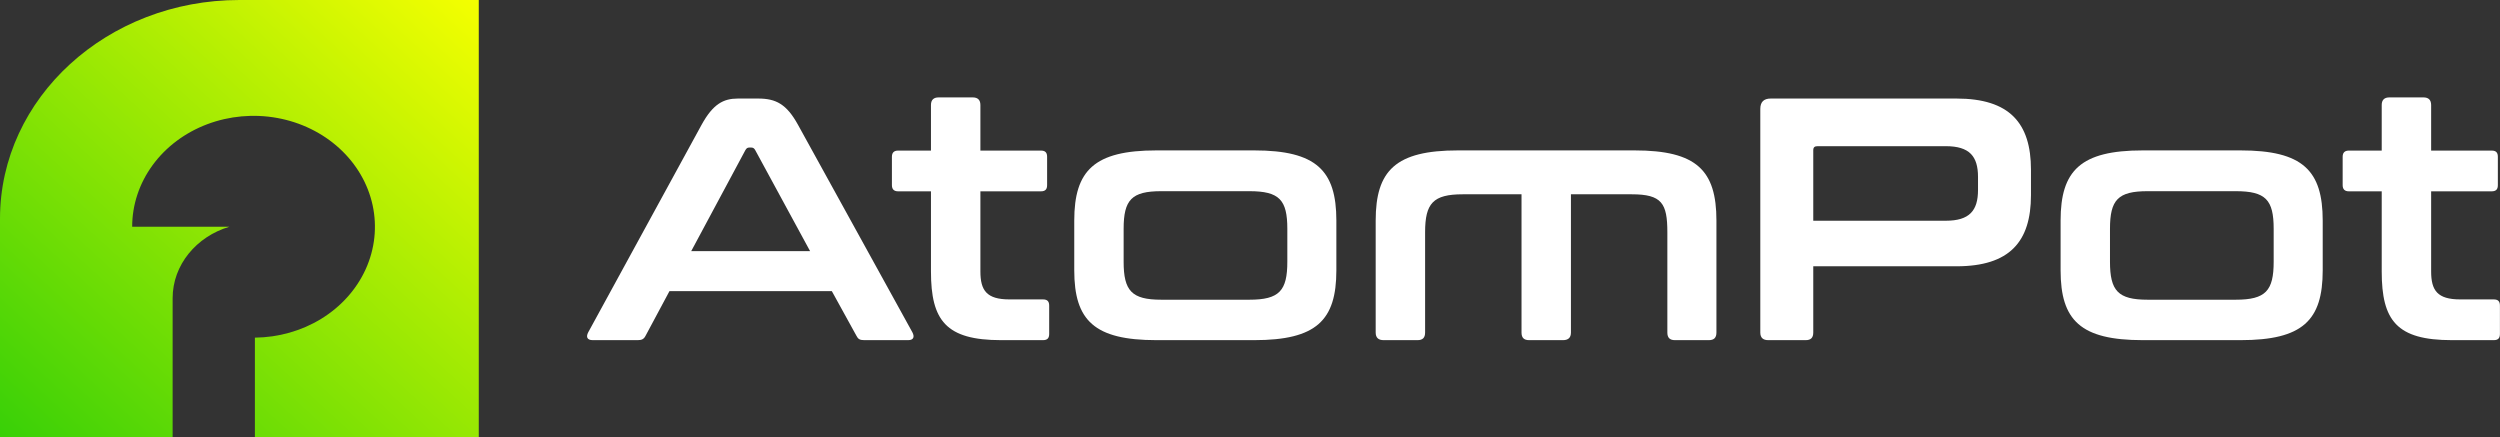
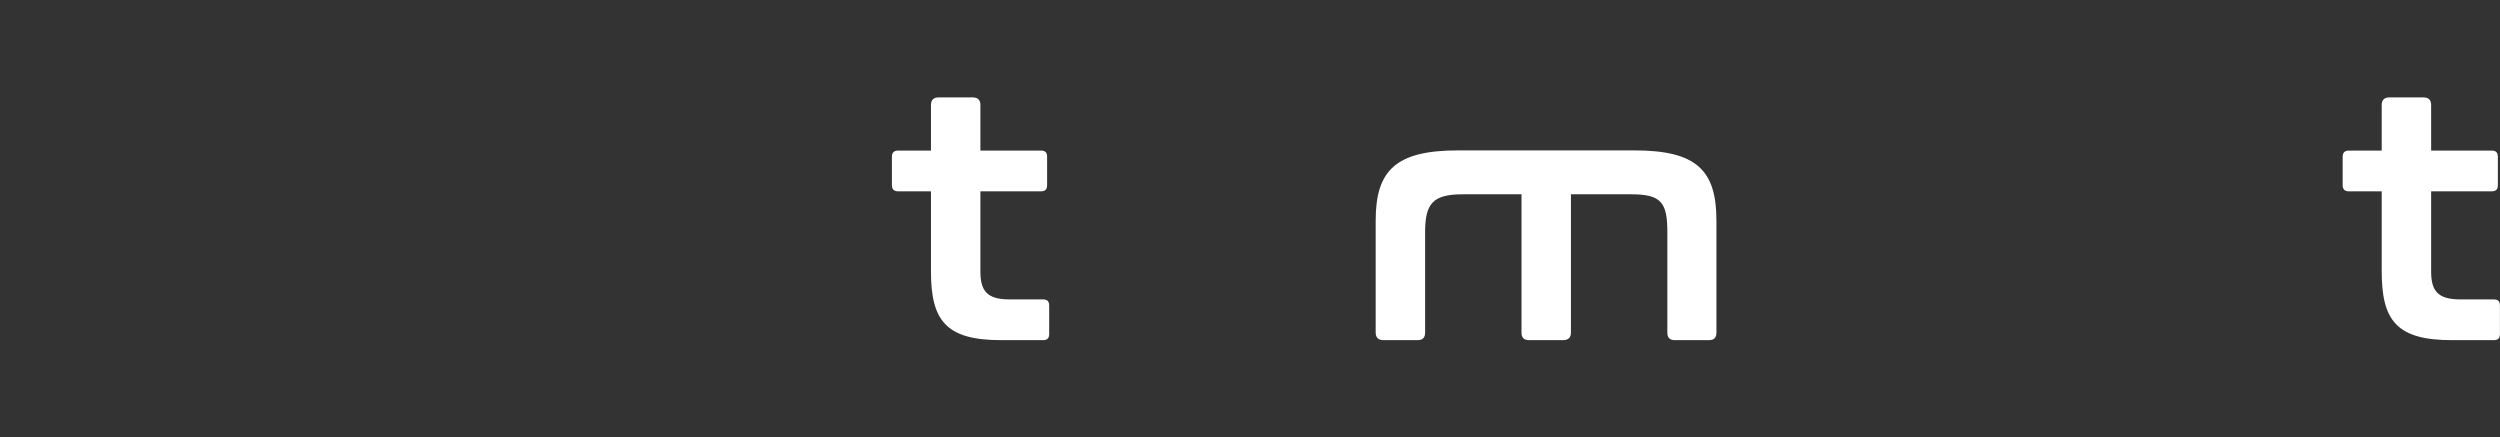
<svg xmlns="http://www.w3.org/2000/svg" width="5749" height="1006" viewBox="0 0 5749 1006" fill="none">
  <rect x="0" y="0" width="5749" height="1006" fill="#333333" stroke="none" />
  <path d="M5401.48 346.281H5476.99V241.469C5476.99 229.558 5483.35 224 5494.48 224H5573.17C5584.3 224 5590.65 229.558 5590.65 241.469V346.281H5729.75C5740.09 346.281 5744.06 351.046 5744.06 360.574V425.685C5744.06 435.213 5740.09 439.978 5729.75 439.978H5590.65V624.194C5590.65 667.866 5604.96 688.511 5657.42 688.511H5734.52C5744.85 688.511 5748.83 693.275 5748.83 702.803V767.914C5748.83 777.443 5744.85 782.207 5734.52 782.207H5638.35C5511.17 782.207 5476.99 736.947 5476.99 624.194V439.978H5401.48C5391.94 439.978 5387.17 435.213 5387.17 425.685V360.574C5387.17 351.046 5391.94 346.281 5401.48 346.281Z" fill="white" />
-   <path d="M4927.56 345.861H5152.3C5295.25 345.861 5341.31 391.96 5341.31 507.206V621.657C5341.31 736.903 5295.25 782.206 5152.3 782.206H4927.56C4784.61 782.206 4738.55 736.903 4738.55 621.657V507.206C4738.55 391.96 4784.61 345.861 4927.56 345.861ZM4852.12 526.281V601.787C4852.12 668.55 4870.38 689.215 4938.68 689.215H5141.19C5210.28 689.215 5228.54 668.55 5228.54 601.787V526.281C5228.54 459.518 5210.28 439.648 5141.19 439.648H4938.68C4870.38 439.648 4852.12 459.518 4852.12 526.281Z" fill="white" />
-   <path d="M4071.88 226.621H4499.29C4621.07 226.621 4670.41 282.973 4670.41 390.122V448.856C4670.41 556.004 4621.07 612.357 4499.29 612.357H4169.78V764.746C4169.78 776.652 4164.21 782.207 4152.27 782.207H4066.31C4054.37 782.207 4048 776.652 4048 764.746V250.432C4048 234.558 4055.96 226.621 4071.88 226.621ZM4169.78 345.675V507.589H4474.62C4528.74 507.589 4548.64 484.572 4548.64 436.95V406.79C4548.64 359.168 4528.74 336.151 4474.62 336.151H4180.12C4172.96 336.151 4169.78 338.532 4169.78 345.675Z" fill="white" />
  <path d="M3352.66 345.861H3758.76C3901.81 345.861 3947.1 391.96 3947.1 507.206V764.721C3947.1 776.643 3941.54 782.206 3929.62 782.206H3851.74C3839.82 782.206 3834.25 776.643 3834.25 764.721V534.229C3834.25 467.466 3821.54 446.801 3752.4 446.801H3612.53V764.721C3612.53 776.643 3606.17 782.206 3594.25 782.206H3516.37C3504.45 782.206 3498.89 776.643 3498.89 764.721V446.801H3363.79C3295.44 446.801 3277.16 467.466 3277.16 534.229V764.721C3277.16 776.643 3271.6 782.206 3259.68 782.206H3181.8C3169.88 782.206 3163.52 776.643 3163.52 764.721V507.206C3163.52 391.96 3209.61 345.861 3352.66 345.861Z" fill="white" />
-   <path d="M2659.35 345.861H2884.1C3027.04 345.861 3073.1 391.96 3073.1 507.206V621.657C3073.1 736.903 3027.04 782.206 2884.1 782.206H2659.35C2516.41 782.206 2470.35 736.903 2470.35 621.657V507.206C2470.35 391.96 2516.41 345.861 2659.35 345.861ZM2583.91 526.281V601.787C2583.91 668.55 2602.17 689.215 2670.47 689.215H2872.98C2942.07 689.215 2960.34 668.55 2960.34 601.787V526.281C2960.34 459.518 2942.07 439.648 2872.98 439.648H2670.47C2602.17 439.648 2583.91 459.518 2583.91 526.281Z" fill="white" />
  <path d="M2065.34 346.281H2140.85V241.469C2140.85 229.558 2147.21 224 2158.34 224H2237.03C2248.16 224 2254.52 229.558 2254.52 241.469V346.281H2393.61C2403.95 346.281 2407.92 351.046 2407.92 360.574V425.685C2407.92 435.213 2403.95 439.978 2393.61 439.978H2254.52V624.194C2254.52 667.866 2268.82 688.511 2321.28 688.511H2398.38C2408.72 688.511 2412.69 693.275 2412.69 702.803V767.914C2412.69 777.443 2408.72 782.207 2398.38 782.207H2302.21C2175.03 782.207 2140.85 736.947 2140.85 624.194V439.978H2065.34C2055.8 439.978 2051.04 435.213 2051.04 425.685V360.574C2051.04 351.046 2055.8 346.281 2065.34 346.281Z" fill="white" />
-   <path d="M1696.8 226.621H1743.67C1784.19 226.621 1808.82 239.32 1835.04 286.942L2098 763.952C2103.56 774.27 2101.18 782.207 2088.47 782.207H1987.57C1977.24 782.207 1973.27 779.826 1969.3 771.889L1912.89 669.503H1539.49L1484.68 771.889C1480.7 779.826 1475.94 782.207 1466.4 782.207H1363.12C1349.62 782.207 1347.23 774.27 1352.8 763.952L1613.38 286.942C1639.6 239.32 1663.43 226.621 1696.8 226.621ZM1714.28 344.882L1589.55 577.434H1862.84L1736.52 344.882C1734.14 340.913 1731.76 339.326 1727.78 339.326H1723.02C1719.04 339.326 1716.66 340.913 1714.28 344.882Z" fill="white" />
-   <path d="M0 503C0 225.201 246.467 0 550.5 0H1101V1006H586.167V776.448C640.291 775.899 693.099 760.978 738.14 733.481C784.04 705.455 819.818 665.621 840.945 619.021C862.071 572.416 867.597 521.135 856.828 471.665C846.059 422.191 819.475 376.746 780.436 341.078C741.401 305.409 691.666 281.119 637.52 271.278C583.374 261.437 527.25 266.488 476.249 285.792C425.244 305.095 381.65 337.784 350.979 379.726C320.309 421.666 303.938 470.975 303.938 521.421H527.4C451.686 544.006 396.98 609.055 396.98 685.779V1006H0V503Z" fill="url(#paint0_linear_5949_13)" />
  <defs>
    <linearGradient id="paint0_linear_5949_13" x1="0" y1="1006" x2="1001.92" y2="-90.533" gradientUnits="userSpaceOnUse">
      <stop stop-color="#38D007" />
      <stop offset="1" stop-color="#F5FF00" />
    </linearGradient>
  </defs>
</svg>